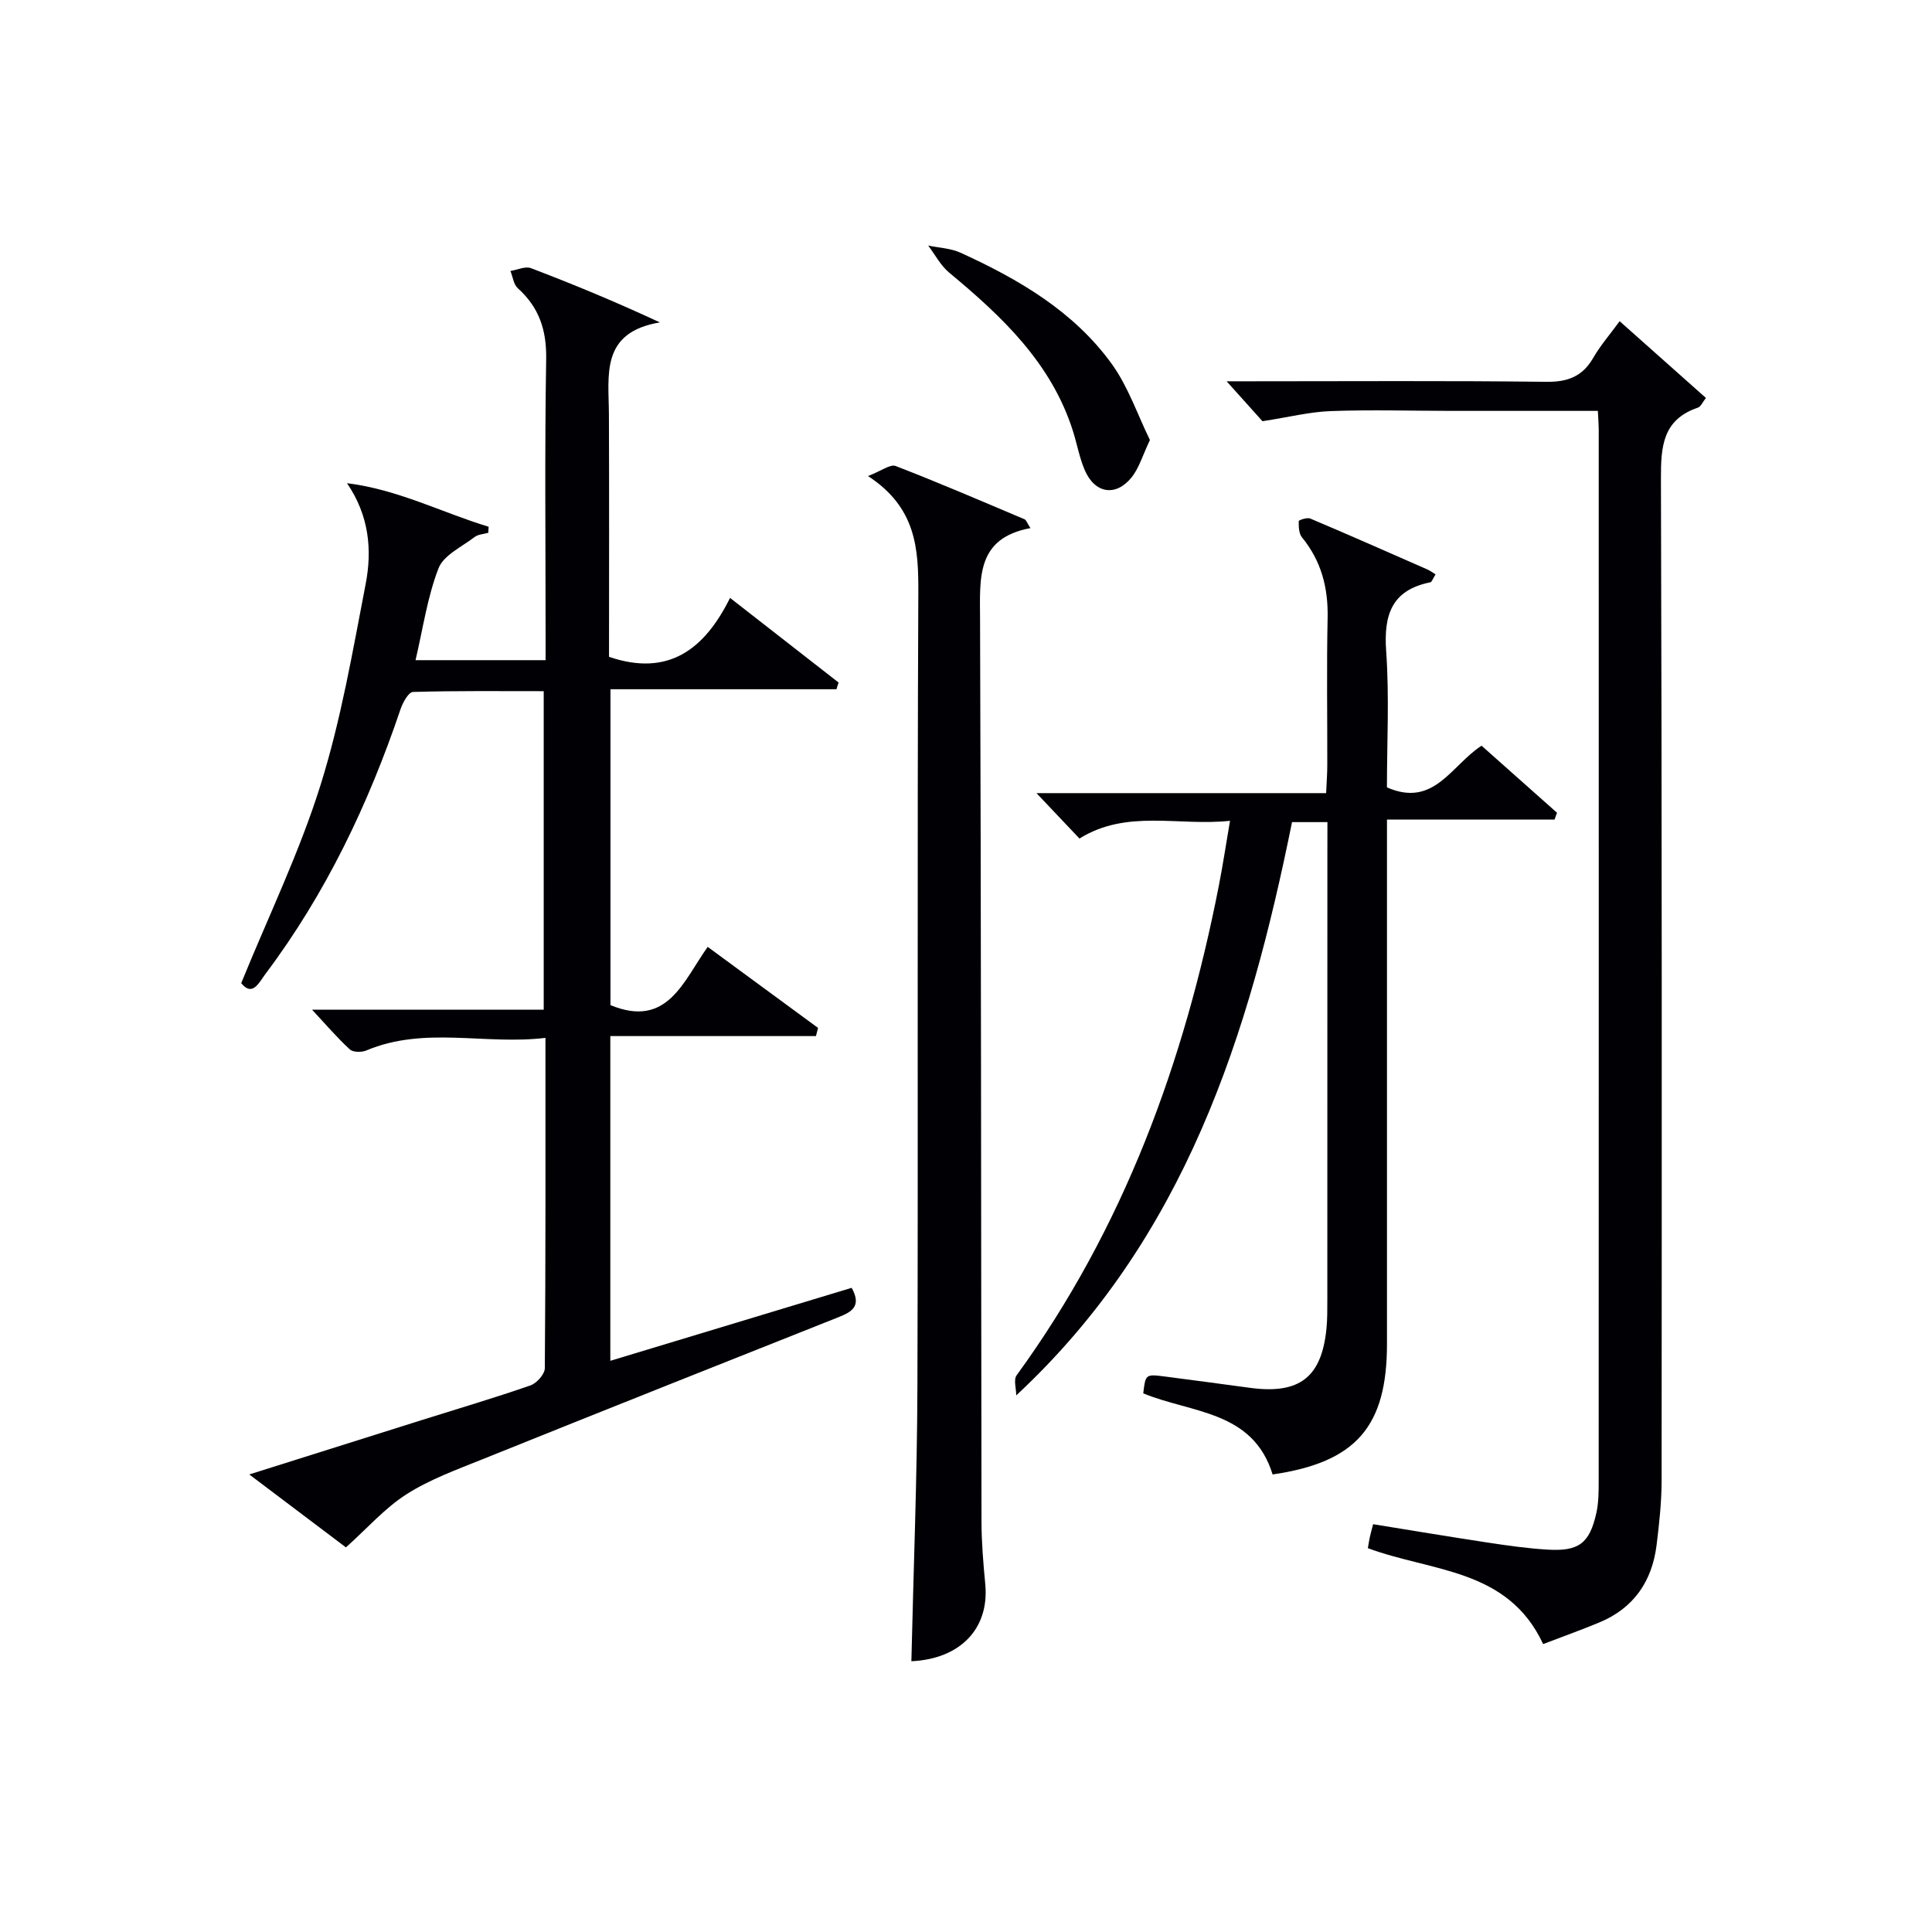
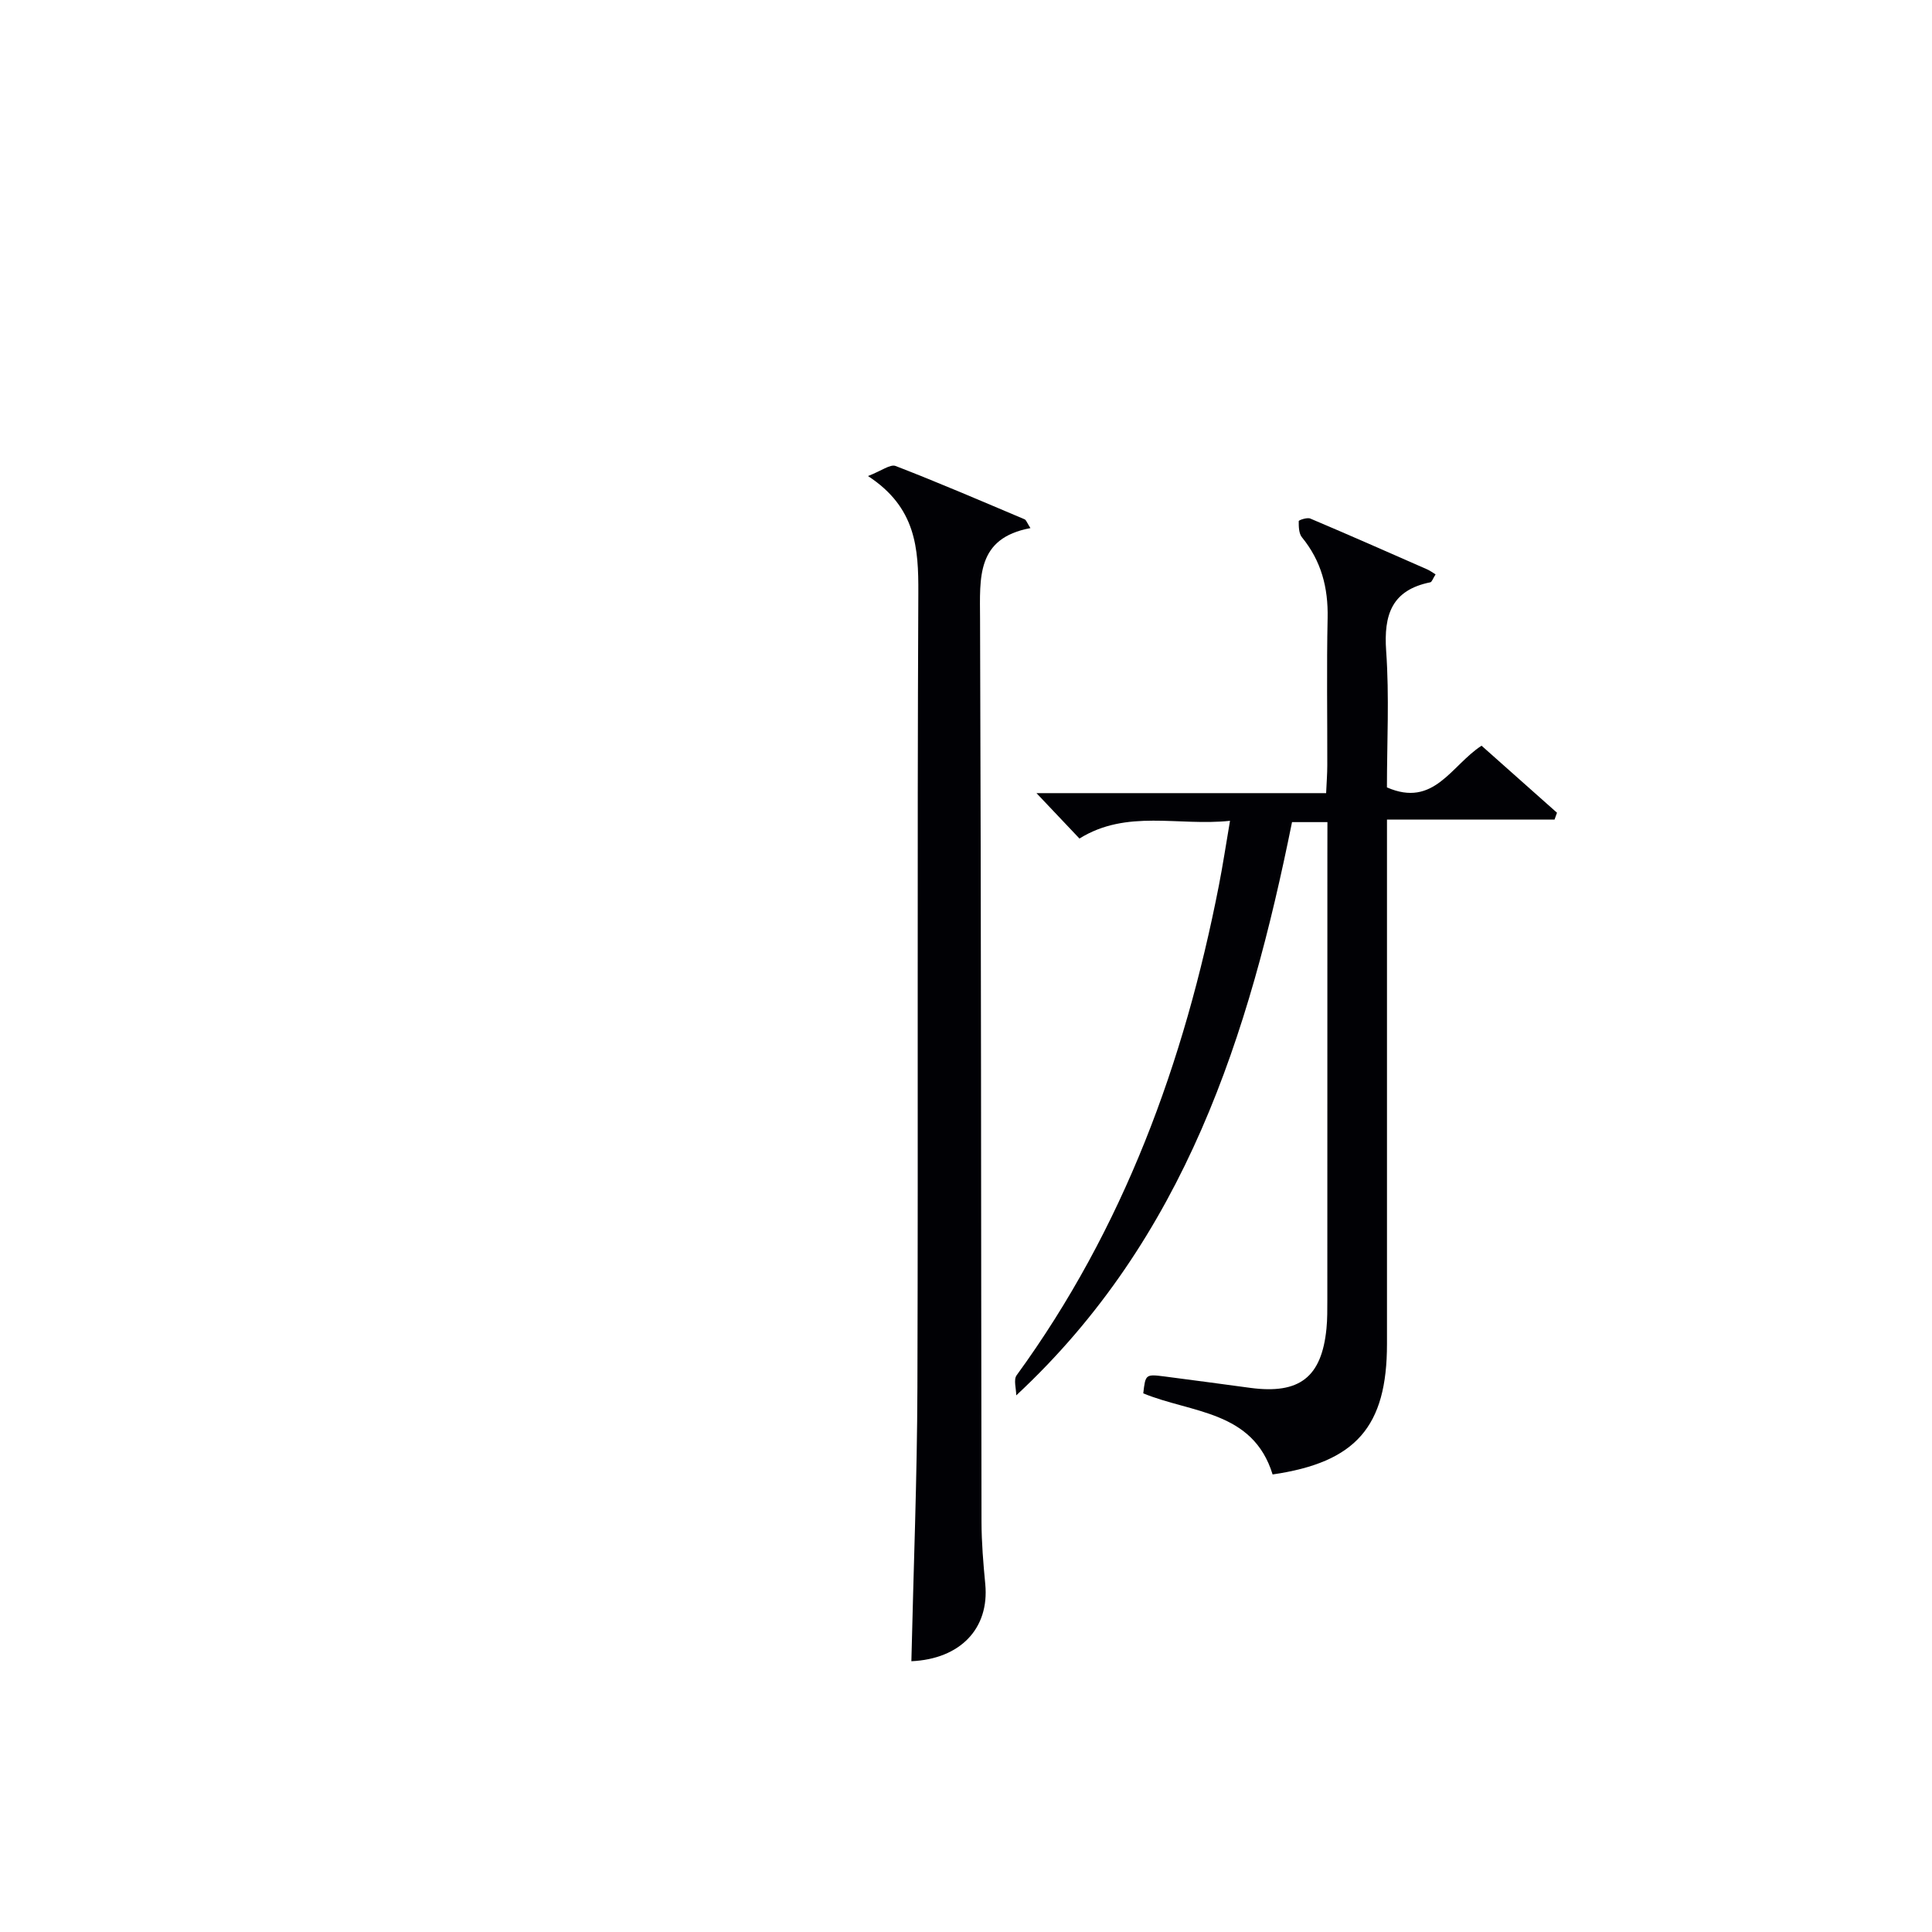
<svg xmlns="http://www.w3.org/2000/svg" enable-background="new 0 0 400 400" viewBox="0 0 400 400">
  <g fill="#010105">
-     <path d="m71.62 320.37c-5.87-4.43-12.6-9.51-20.01-15.1 12.41-3.91 24.17-7.63 35.94-11.33 7.44-2.34 14.92-4.55 22.28-7.11 1.29-.45 2.96-2.33 2.97-3.56.18-22.47.13-44.95.13-68.39-12.55 1.52-25.01-2.48-37.09 2.61-.97.41-2.75.39-3.41-.22-2.63-2.42-4.97-5.16-7.82-8.22h47.96c0-22.01 0-43.58 0-65.95-8.92 0-18-.1-27.07.16-.91.03-2.11 2.19-2.57 3.56-6.64 19.64-15.46 38.16-27.96 54.81-1.38 1.84-2.69 4.8-5.03 1.92 5.66-13.89 12.07-27.11 16.41-40.97 4.25-13.55 6.66-27.7 9.36-41.69 1.36-7.05.71-14.16-3.87-20.85 10.6 1.31 19.67 6.09 29.33 9.02-.03.42-.05.83-.08 1.25-.95.28-2.09.31-2.82.87-2.65 2.03-6.42 3.76-7.48 6.48-2.31 5.95-3.21 12.45-4.76 19.02h26.93c0-1.84 0-3.6 0-5.36 0-18.99-.2-37.99.12-56.98.1-5.98-1.45-10.69-5.87-14.66-.88-.79-1.04-2.37-1.53-3.58 1.43-.22 3.08-1.03 4.25-.58 8.77 3.34 17.45 6.93 26.69 11.23-12.38 2.07-10.58 10.95-10.55 19.06.07 16.8.02 33.6.02 50.18 12.37 4.22 19.82-1.64 25.06-12.2 7.94 6.19 15.21 11.85 22.47 17.52-.15.46-.29.93-.44 1.39-15.5 0-30.99 0-46.79 0v65.4c11.79 4.86 15.04-4.91 20.13-12.06 7.76 5.7 15.31 11.24 22.85 16.78-.15.56-.29 1.13-.44 1.69-14.1 0-28.2 0-42.57 0v67.23c16.8-5.08 33.42-10.1 49.97-15.11 2.11 3.82.04 4.98-2.78 6.1-24.54 9.73-49.07 19.5-73.57 29.36-5.39 2.17-10.96 4.19-15.82 7.28-4.5 2.88-8.14 7.06-12.54 11z" />
    <path d="m274.83 170.21c-2.79 0-4.77 0-7.33 0-8.89 44-22.11 86.15-57.1 118.69 0-1.41-.59-3.24.08-4.16 22.16-30.44 34.72-64.81 41.88-101.43.82-4.2 1.46-8.44 2.3-13.37-10.71 1.14-21.35-2.44-31.17 3.67-2.79-2.95-5.52-5.83-8.9-9.4h59.97c.1-2.25.24-4.01.24-5.77.02-10.16-.15-20.33.07-30.49.13-6.27-1.31-11.81-5.32-16.71-.65-.8-.67-2.22-.66-3.35 0-.21 1.75-.81 2.39-.53 8.11 3.43 16.16 6.99 24.22 10.53.61.27 1.15.69 1.72 1.03-.58.91-.77 1.58-1.09 1.64-7.98 1.61-9.67 6.71-9.14 14.23.67 9.43.16 18.94.16 28.23 9.75 4.27 13.29-4.55 19.59-8.63 5.16 4.58 10.39 9.23 15.62 13.88-.17.47-.34.94-.51 1.41-11.33 0-22.66 0-34.69 0v6.59c0 33.99.01 67.99 0 101.98 0 17.14-6.43 24.51-23.68 27.02-4.08-13.25-16.78-12.67-26.78-16.79.46-3.95.46-4 4.47-3.49 5.92.75 11.83 1.58 17.74 2.36 10.14 1.34 14.72-2.21 15.72-12.27.2-1.98.17-3.99.18-5.99.01-30.83.01-61.66.01-92.48.01-1.99.01-3.96.01-6.4z" />
-     <path d="m330.82 85.07c-10.36 0-20.32.01-30.27 0-8.33-.01-16.67-.26-24.99.04-4.36.15-8.68 1.25-14.18 2.1-1.64-1.83-4.29-4.78-7.42-8.27h5.15c20.33 0 40.66-.14 60.98.11 4.48.06 7.53-1.08 9.77-4.96 1.48-2.56 3.46-4.84 5.47-7.59 6.08 5.41 11.88 10.56 17.86 15.89-.67.84-1.04 1.8-1.67 2.01-7.26 2.47-7.66 8-7.64 14.62.21 69.15.18 138.3.14 207.44 0 4.47-.49 8.97-1.04 13.42-.93 7.5-4.72 13.06-11.83 16.02-3.79 1.58-7.67 2.96-11.66 4.49-7.3-15.72-23.1-14.94-36.29-19.86.12-.68.23-1.45.39-2.2.17-.78.39-1.55.7-2.76 8.05 1.3 15.87 2.61 23.71 3.8 4.1.62 8.22 1.21 12.36 1.46 6.53.4 8.74-1.29 10.15-7.59.46-2.08.48-4.3.48-6.45.02-72.65.02-145.29.01-217.94-.01-1.01-.09-2-.18-3.78z" />
    <path d="m188.69 343.94c.44-19.16 1.19-37.94 1.25-56.71.17-54.82-.07-109.64.19-164.47.04-9.25-.45-17.69-10.42-24.2 2.78-1.07 4.61-2.51 5.72-2.08 8.98 3.47 17.82 7.28 26.69 11.03.35.15.52.75 1.22 1.83-11.23 2.08-10.46 10.28-10.43 18.76.23 62.32.2 124.64.3 186.96.01 4.31.37 8.63.78 12.92.87 9.19-5.17 15.5-15.3 15.96z" />
-     <path d="m238.08 91.1c-1.5 3.14-2.23 5.78-3.8 7.74-3.28 4.06-7.61 3.34-9.69-1.5-1.1-2.55-1.59-5.37-2.43-8.04-4.47-14.15-14.7-23.77-25.66-32.87-1.77-1.47-2.9-3.71-4.33-5.59 2.25.47 4.68.56 6.72 1.49 12.03 5.5 23.42 12.12 31.31 23.05 3.38 4.69 5.3 10.45 7.88 15.72z" />
  </g>
</svg>